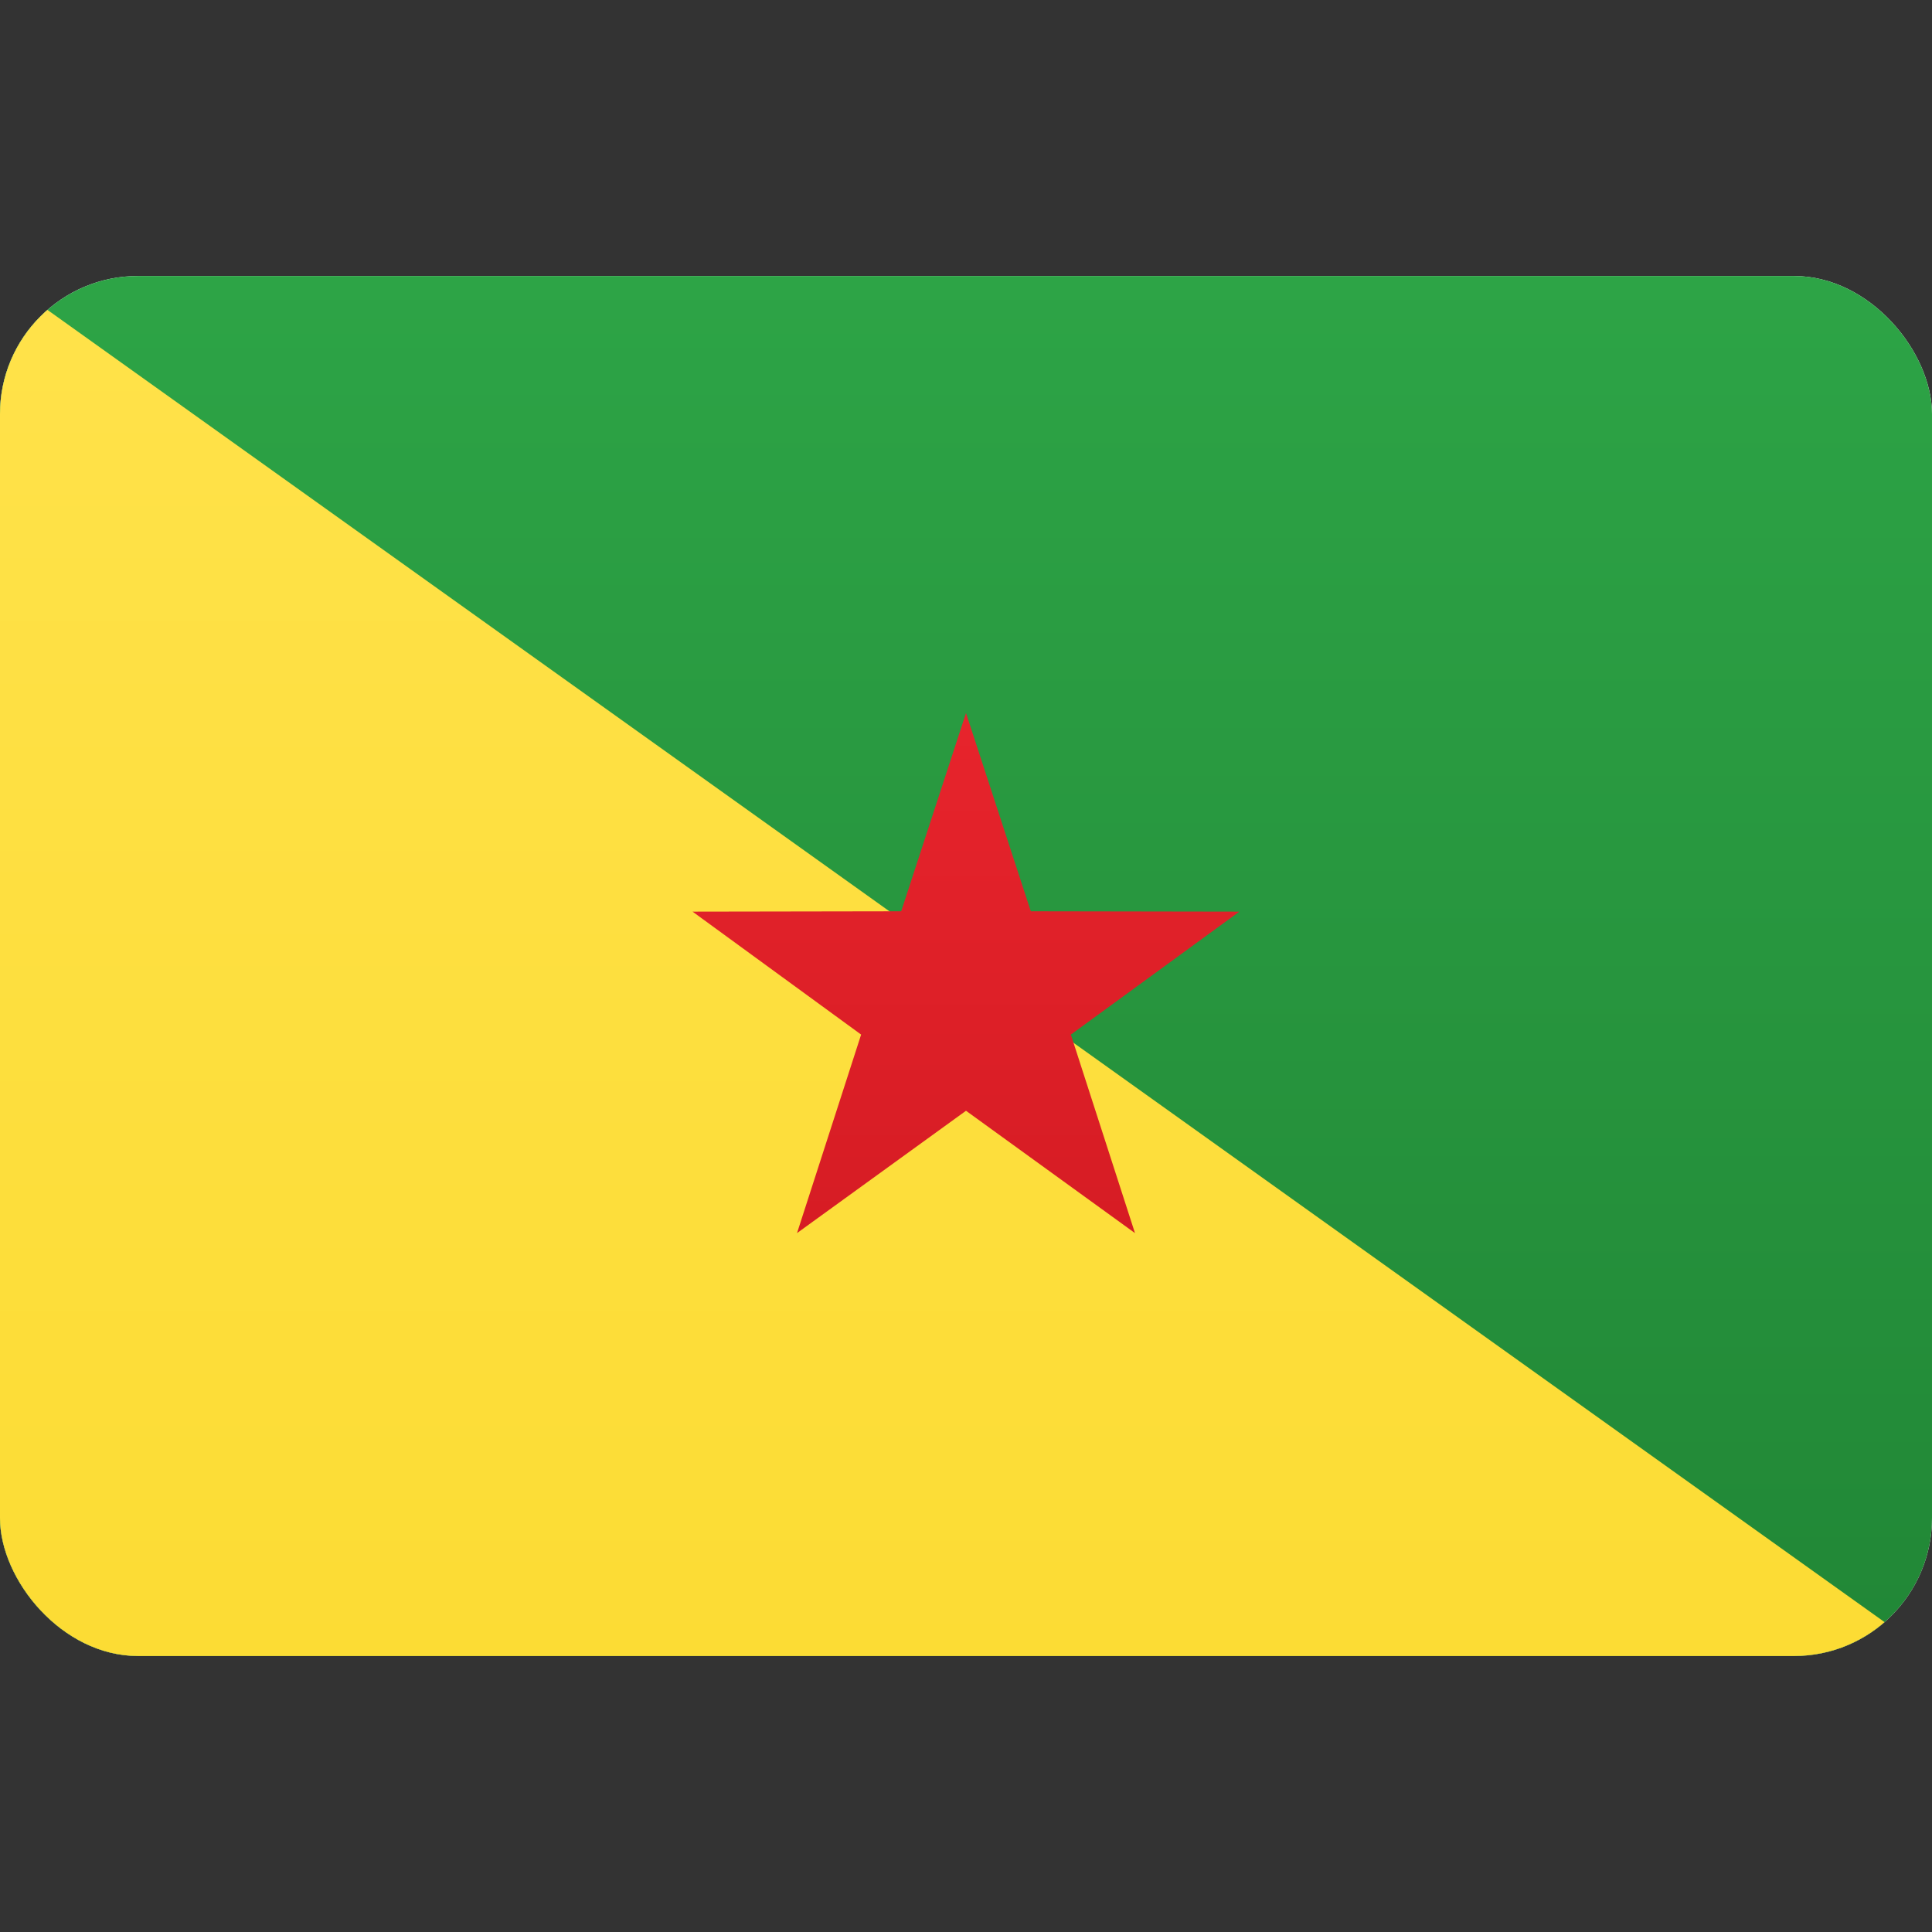
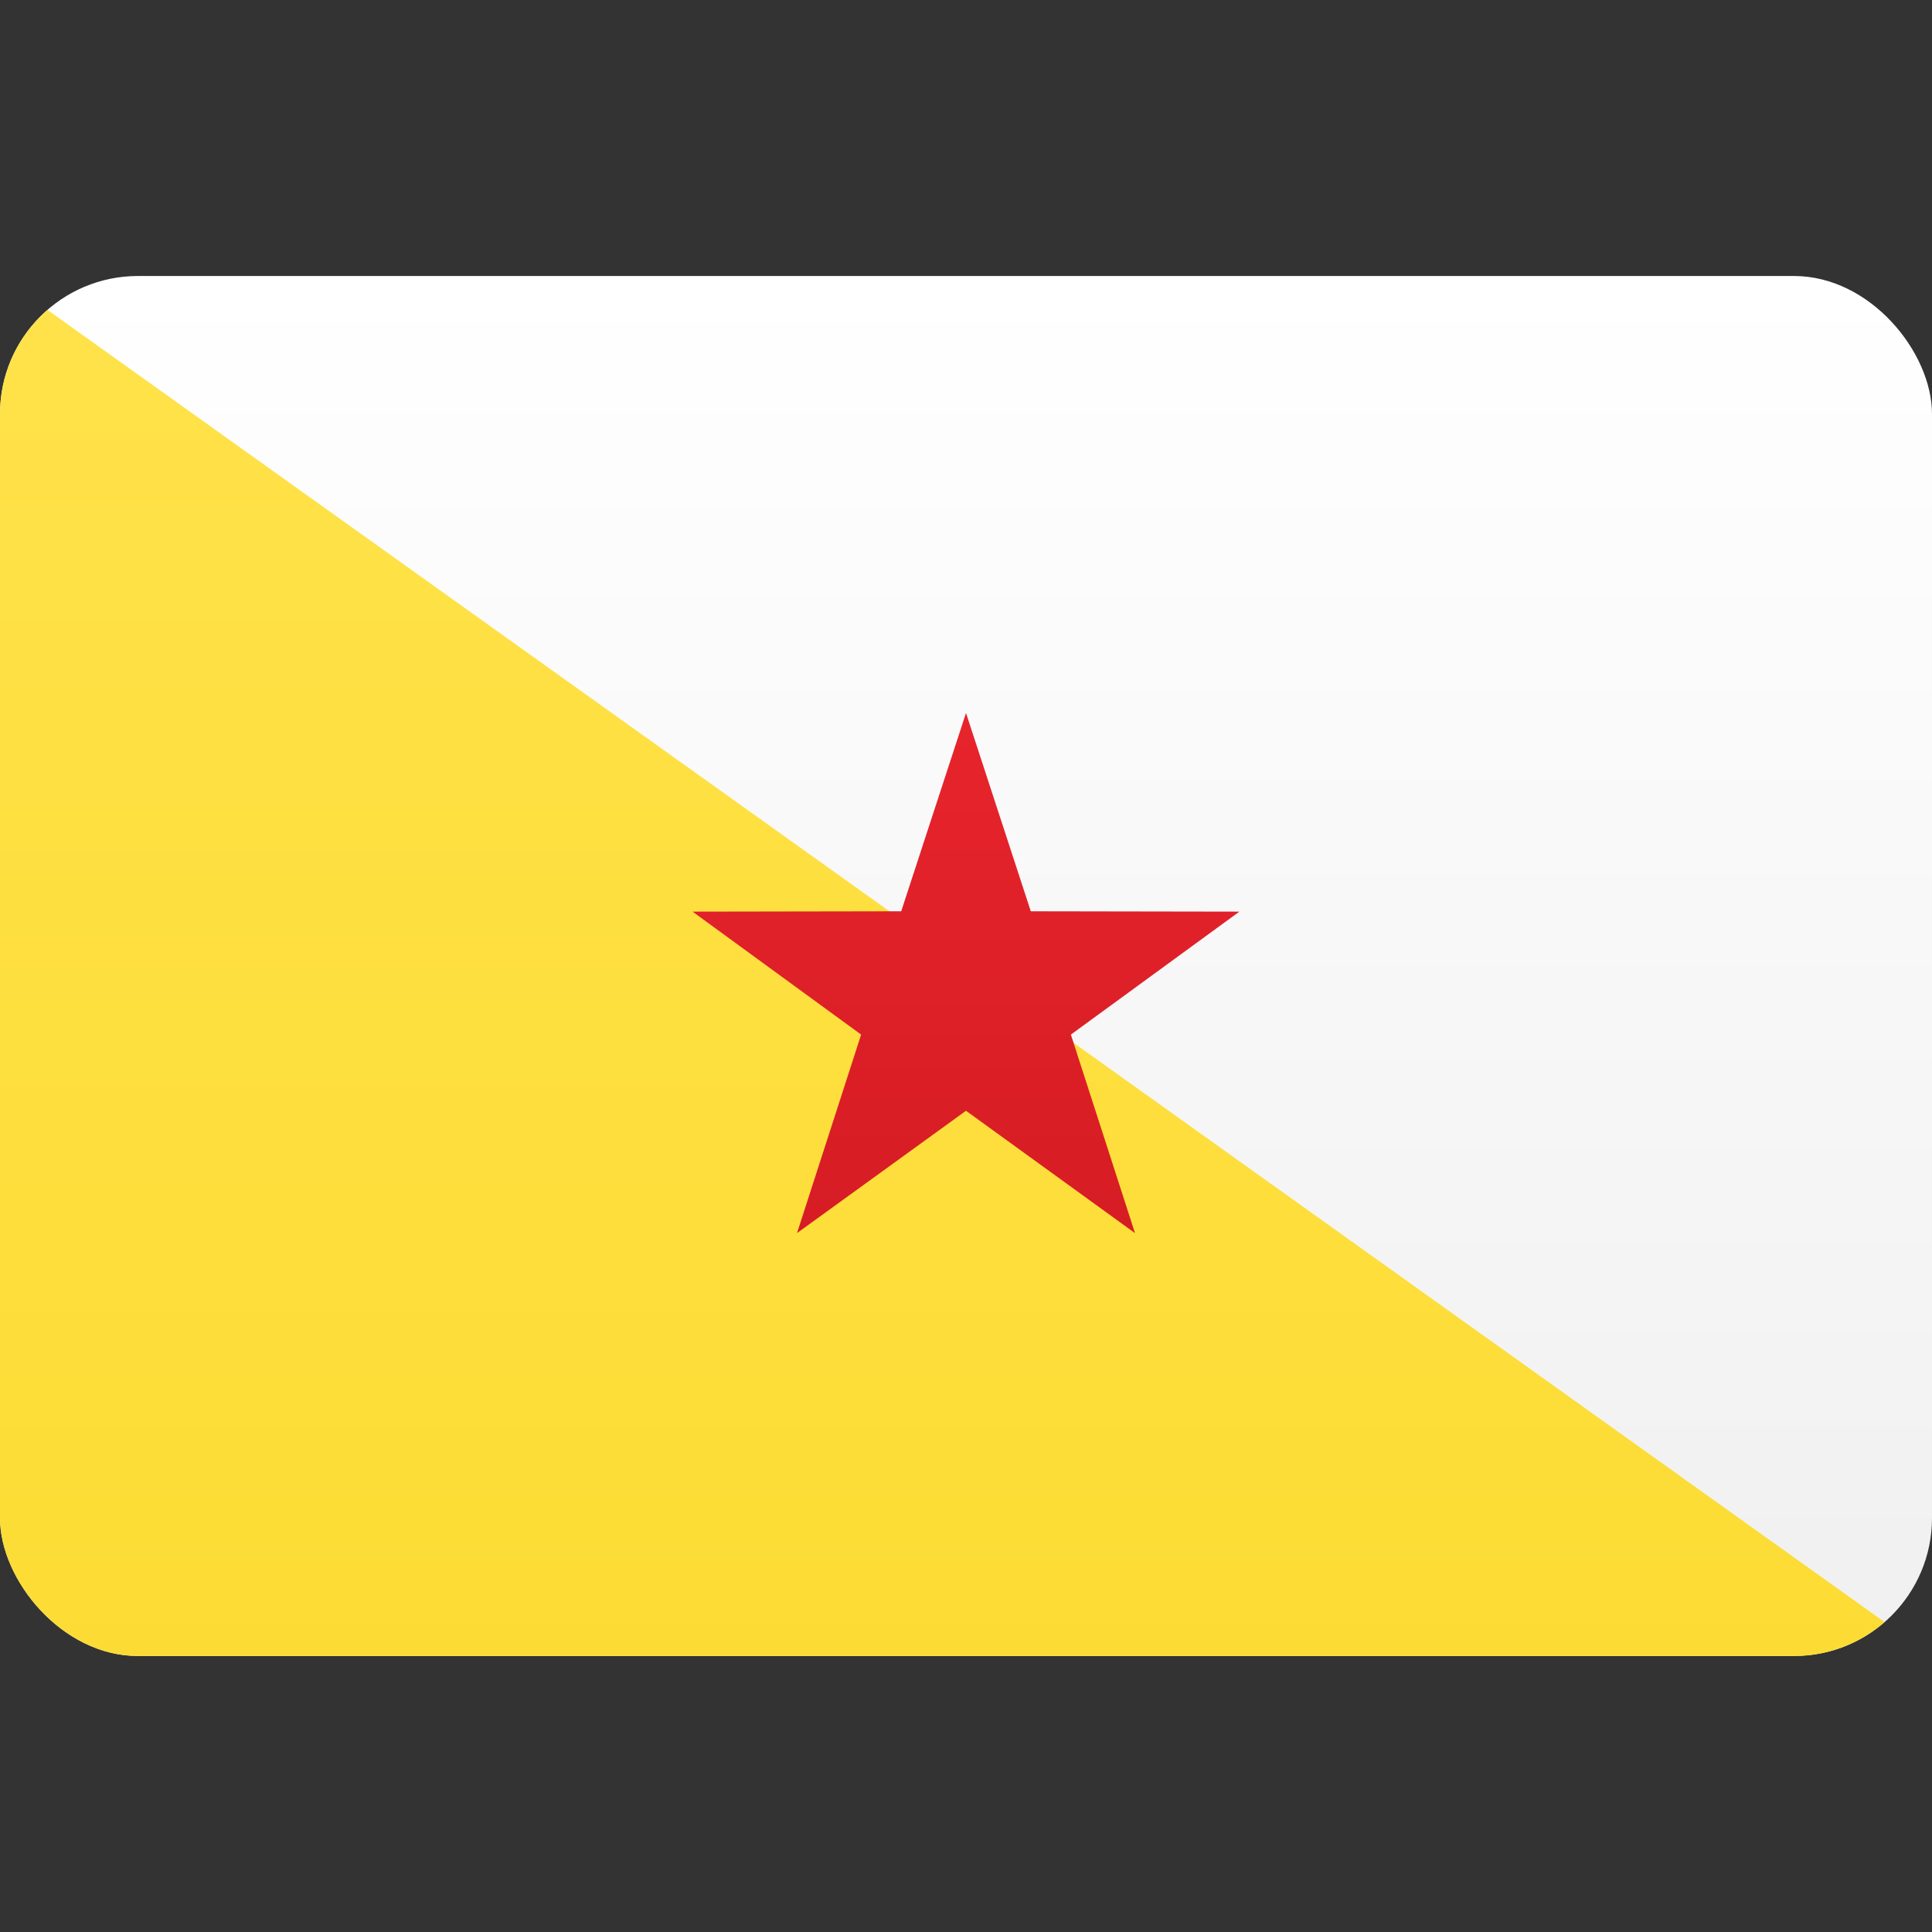
<svg xmlns="http://www.w3.org/2000/svg" width="800px" height="800px" viewBox="0 -4 28 28" fill="none">
  <rect x="0" y="-4" width="28" height="28" fill="#333333" stroke="none" />
  <g clip-path="url(#clip0_1310_7631)">
    <path d="M28 0H0V20H28V0Z" fill="url(#paint0_linear_1310_7631)" />
-     <path d="M28 0H0V20H28V0Z" fill="url(#paint1_linear_1310_7631)" />
    <path fill-rule="evenodd" clip-rule="evenodd" d="M0 0L28 20H0V0Z" fill="url(#paint2_linear_1310_7631)" />
    <path fill-rule="evenodd" clip-rule="evenodd" d="M14 12.098L11.551 13.871L12.48 10.994L10.037 9.212L13.061 9.207L14 6.333L14.939 9.207L17.962 9.212L15.52 10.994L16.449 13.871L14 12.098Z" fill="url(#paint3_linear_1310_7631)" />
  </g>
  <defs>
    <linearGradient id="paint0_linear_1310_7631" x1="14" y1="0" x2="14" y2="20" gradientUnits="userSpaceOnUse">
      <stop stop-color="white" />
      <stop offset="1" stop-color="#F0F0F0" />
    </linearGradient>
    <linearGradient id="paint1_linear_1310_7631" x1="14" y1="0" x2="14" y2="20" gradientUnits="userSpaceOnUse">
      <stop stop-color="#2DA446" />
      <stop offset="1" stop-color="#218736" />
    </linearGradient>
    <linearGradient id="paint2_linear_1310_7631" x1="14" y1="0" x2="14" y2="20" gradientUnits="userSpaceOnUse">
      <stop stop-color="#FFE24A" />
      <stop offset="1" stop-color="#FCDC34" />
    </linearGradient>
    <linearGradient id="paint3_linear_1310_7631" x1="14" y1="6.333" x2="14" y2="13.871" gradientUnits="userSpaceOnUse">
      <stop stop-color="#E7242C" />
      <stop offset="1" stop-color="#D61C24" />
    </linearGradient>
    <clipPath id="clip0_1310_7631">
      <rect width="28" height="20" rx="2" fill="white" />
    </clipPath>
  </defs>
</svg>